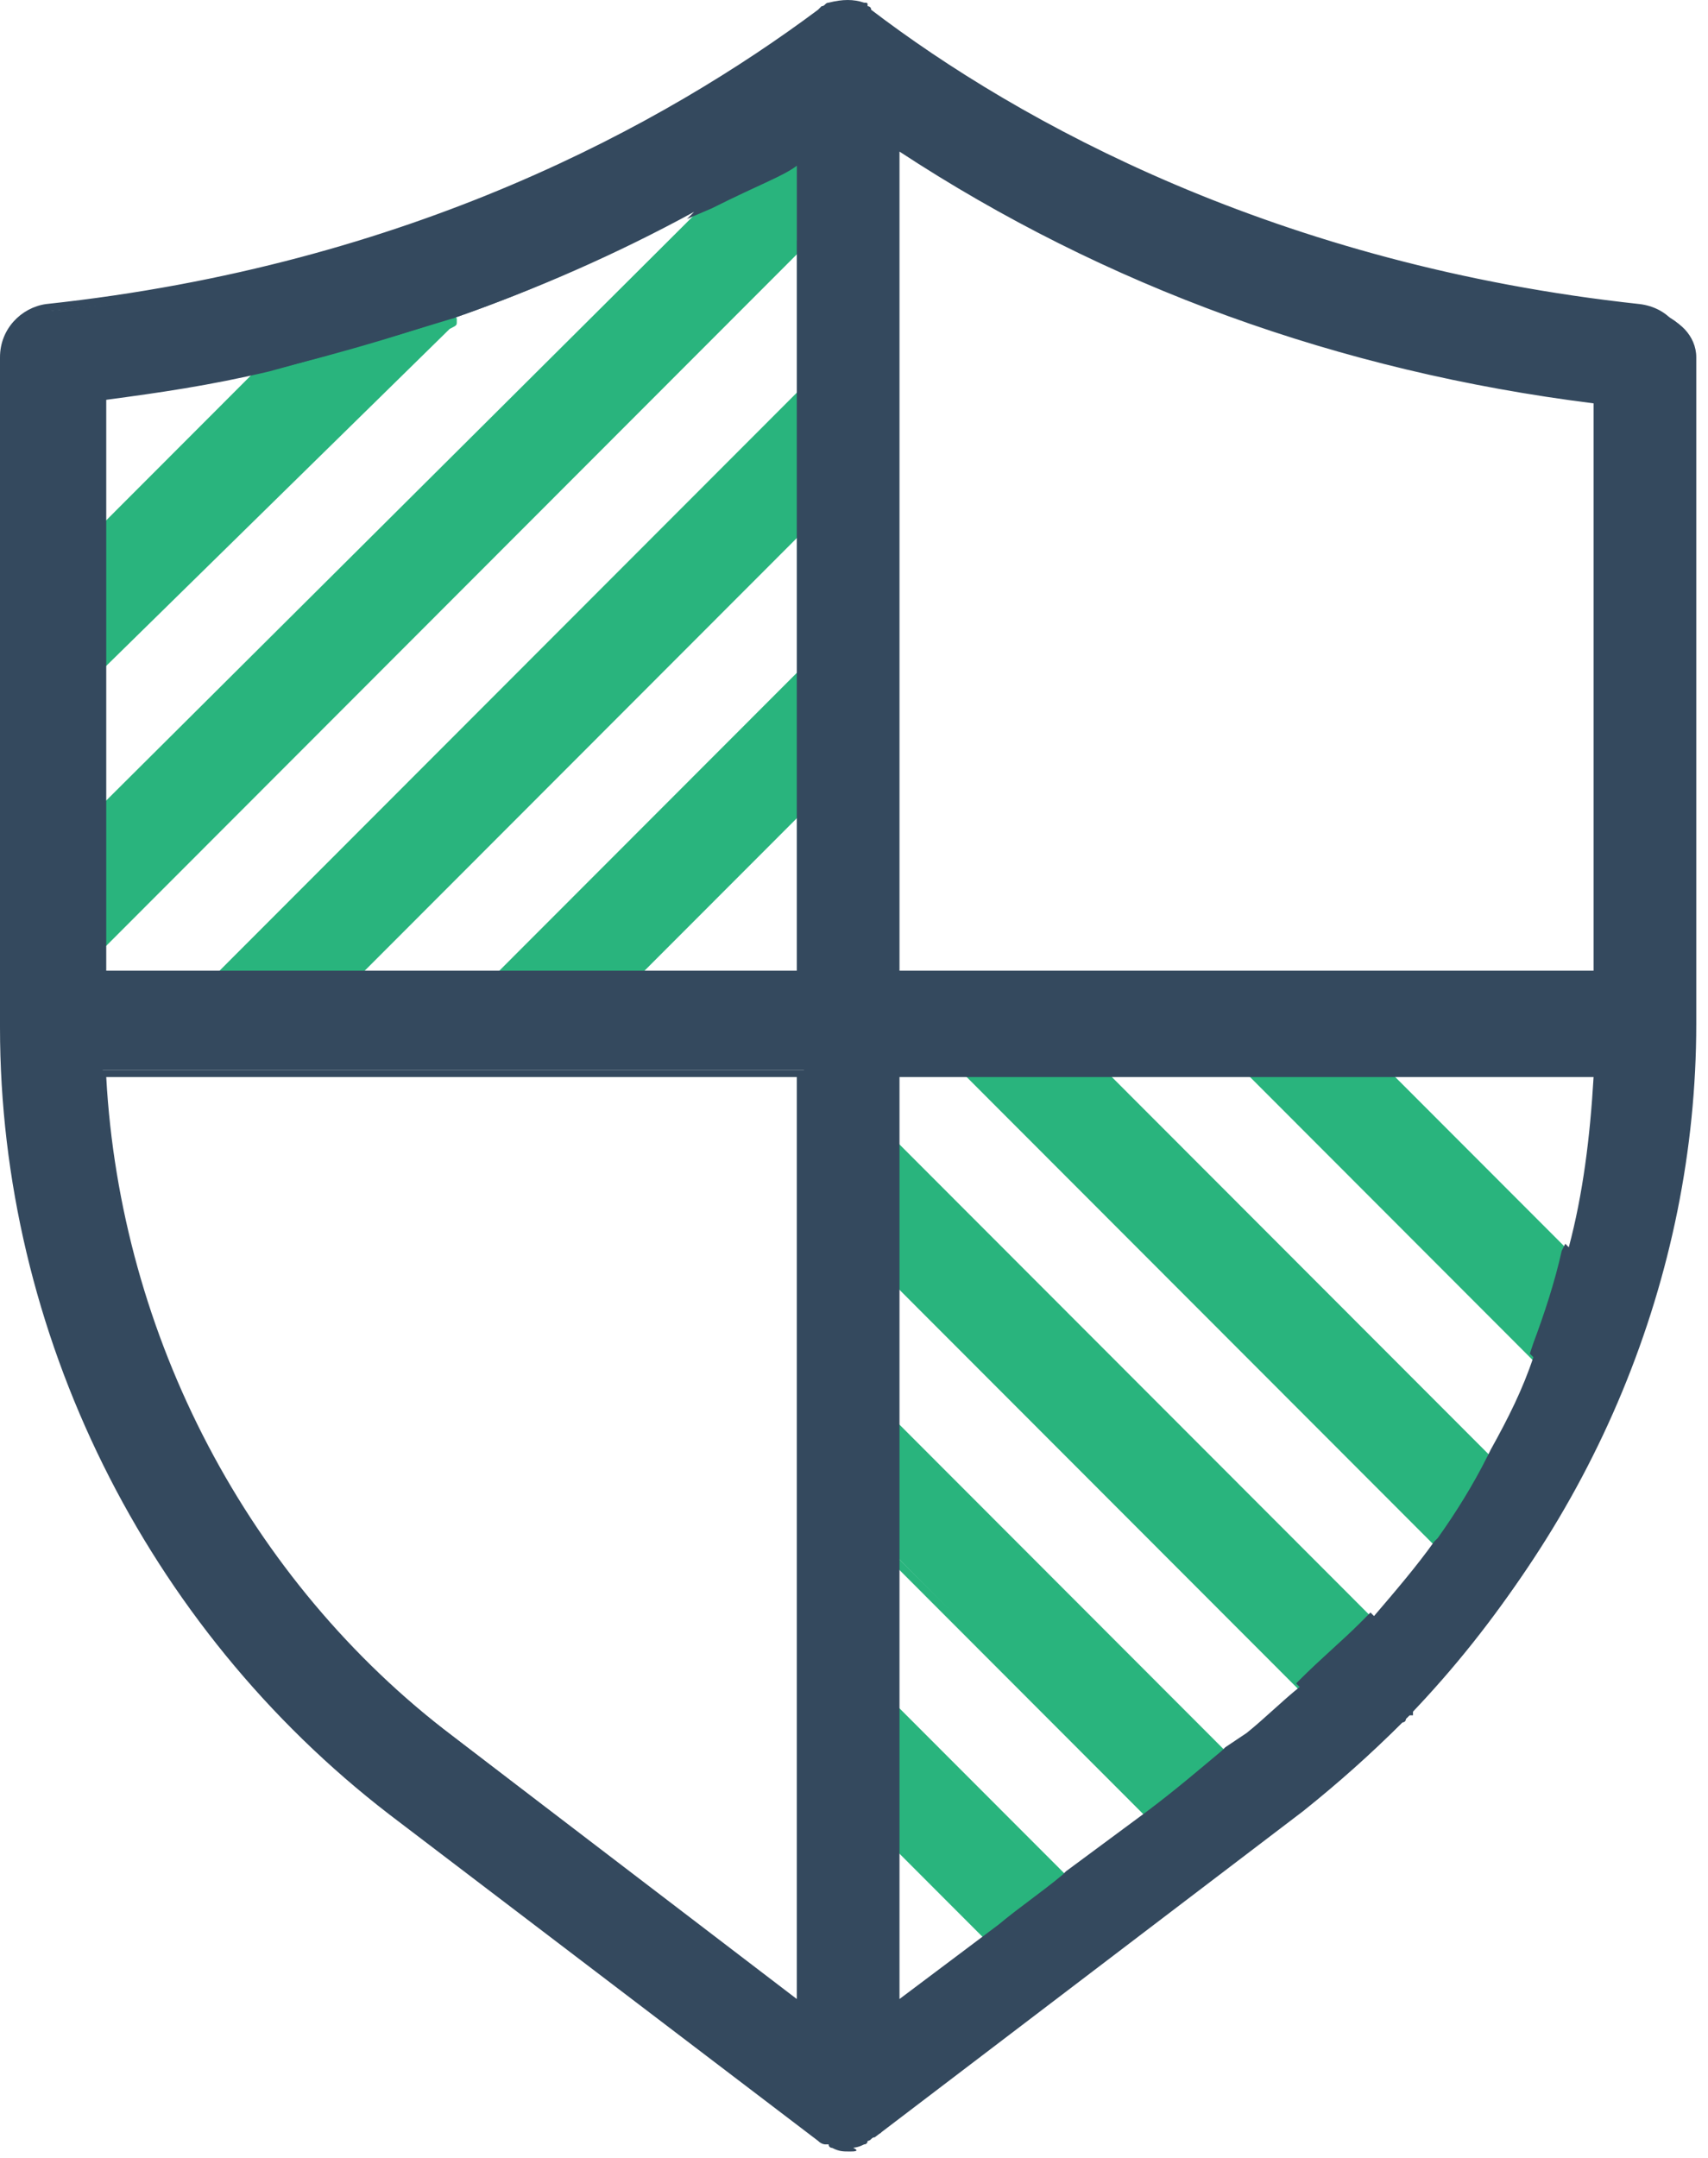
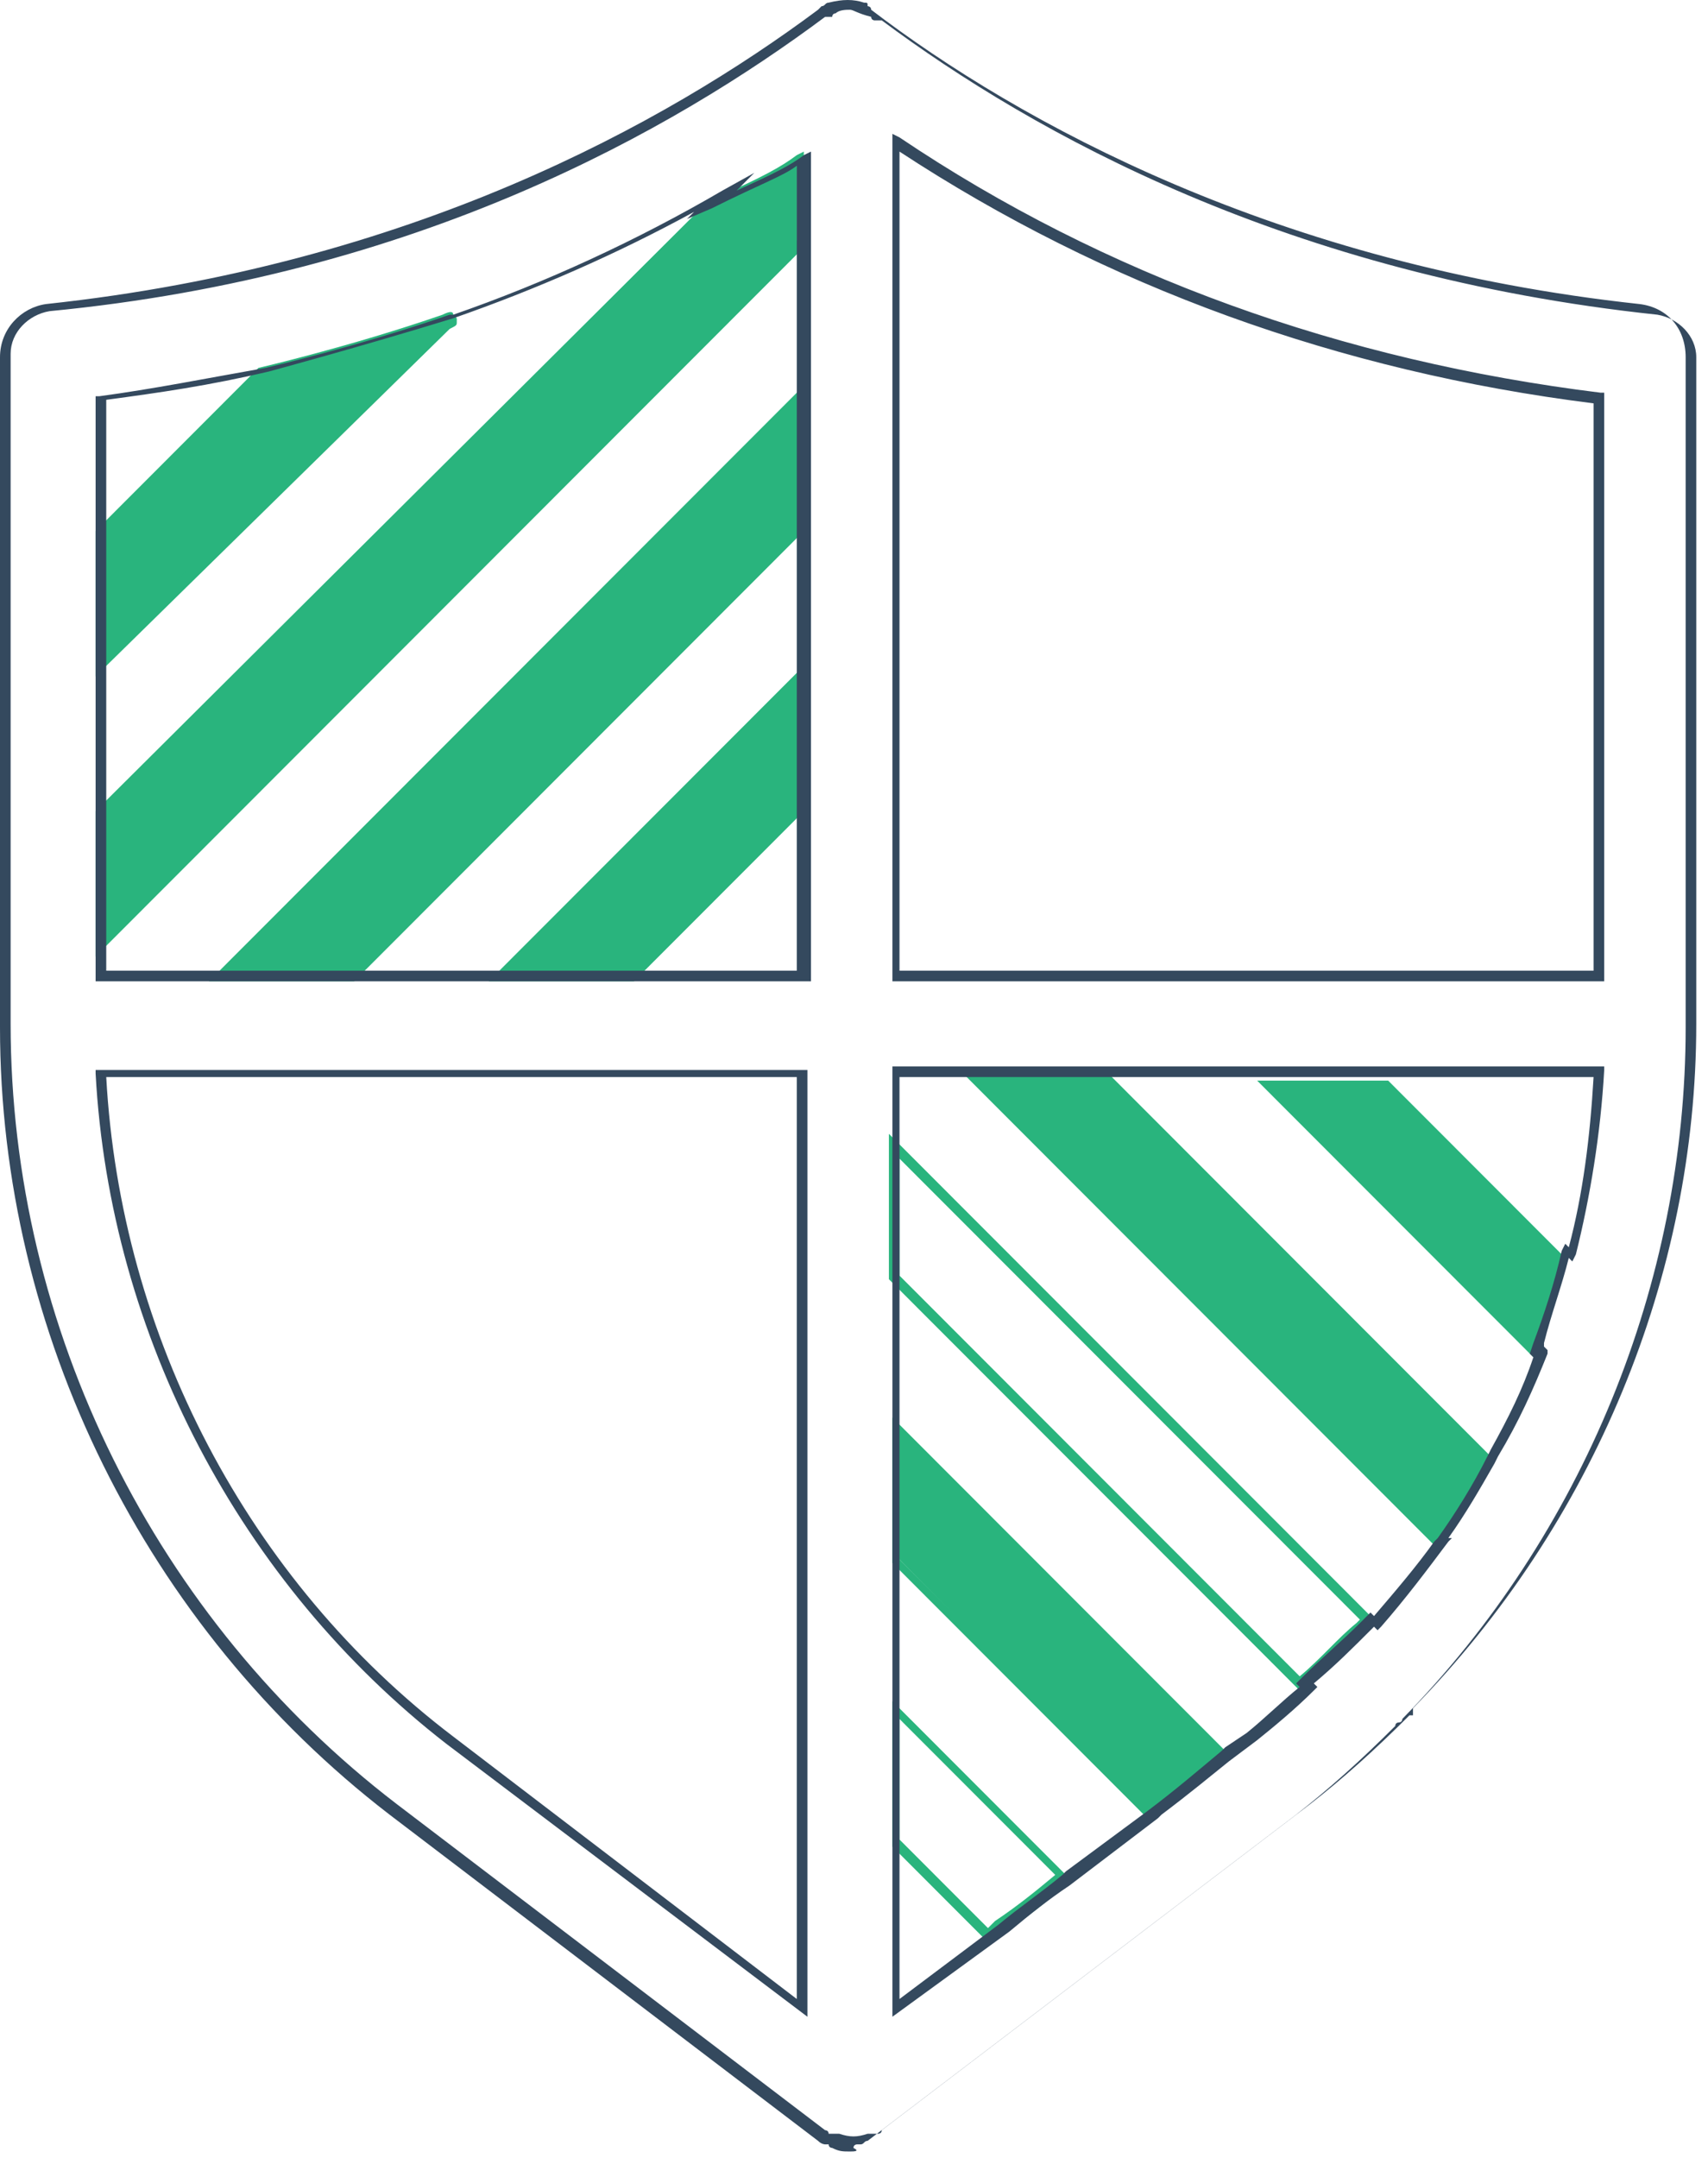
<svg xmlns="http://www.w3.org/2000/svg" width="99" height="125" viewBox="0 0 99 125" fill="none">
  <path fill-rule="evenodd" clip-rule="evenodd" d="M5.746 38.568L25.862 18.436C26.272 18.231 26.477 18.231 25.862 18.436C20.525 20.08 15.188 21.518 15.188 21.518L5.746 30.967V38.568Z" fill="#29B47D" />
  <path d="M5.539 39.184V30.762L14.981 21.312C14.981 21.312 20.318 20.08 25.655 18.231C26.065 18.026 26.27 18.026 26.27 18.231L26.476 18.437V18.642C26.476 18.848 26.476 18.848 26.065 19.053L5.539 39.184ZM6.155 30.967V37.746L24.834 19.053C20.318 20.491 16.007 21.518 15.392 21.723L6.155 30.967Z" fill="#29B47D" />
  <path fill-rule="evenodd" clip-rule="evenodd" d="M5.746 54.797L46.183 14.123V9.193C45.156 9.81 44.335 10.426 40.846 11.864L5.746 46.991V54.797Z" fill="#29B47D" />
  <path d="M5.539 55.413V46.991L41.049 11.658C44.334 10.22 45.36 9.604 46.181 8.988L46.591 8.782V9.193V14.329L5.539 55.413ZM6.155 47.196V53.975L46.181 13.918V9.604C45.36 10.015 44.128 10.631 41.255 12.069L6.155 47.196Z" fill="#29B47D" />
  <path fill-rule="evenodd" clip-rule="evenodd" d="M20.321 56.646L46.39 30.557V22.751L12.727 56.646H20.321Z" fill="#29B47D" />
  <path d="M20.525 56.851H12.109L12.52 56.44L46.799 22.135V30.557L20.525 56.851ZM13.341 56.235H20.115L45.978 30.352V23.573L13.341 56.235Z" fill="#29B47D" />
  <path fill-rule="evenodd" clip-rule="evenodd" d="M36.54 56.645L46.393 46.785V39.185L28.945 56.645H36.54Z" fill="#29B47D" />
  <path d="M36.744 56.85H28.328L46.802 38.362V46.785L36.744 56.85ZM29.56 56.234H36.333L45.981 46.579V39.8L29.56 56.234Z" fill="#29B47D" />
  <path fill-rule="evenodd" clip-rule="evenodd" d="M88.878 78.009C89.493 76.366 90.109 74.517 90.52 72.668L80.462 62.602H72.867L88.878 78.625C88.878 78.215 88.878 78.009 88.878 78.009Z" fill="#29B47D" />
-   <path d="M88.878 78.831L72.047 61.986H80.463L90.726 72.257V72.463C90.315 74.312 89.699 76.16 89.084 77.804L88.878 78.831ZM73.484 62.603L88.673 77.804C89.289 76.16 89.905 74.312 90.315 72.668L80.463 62.808H73.484V62.603Z" fill="#29B47D" />
  <path fill-rule="evenodd" clip-rule="evenodd" d="M56.445 62.398L83.129 88.897C84.156 87.459 85.182 85.816 86.003 84.172L64.245 62.398H56.445Z" fill="#29B47D" />
  <path d="M83.128 89.513L82.923 89.308L55.828 62.192H64.244L86.412 84.378L86.207 84.583C85.386 86.227 84.36 87.87 83.333 89.308L83.128 89.513ZM57.06 62.603L82.923 88.486C83.744 87.254 84.77 85.611 85.591 84.172L64.039 62.603H57.06Z" fill="#29B47D" />
-   <path fill-rule="evenodd" clip-rule="evenodd" d="M51.934 74.107L75.334 97.525C76.565 96.293 77.797 95.266 78.823 94.239C79.028 94.033 79.028 94.033 79.234 93.828L51.934 66.507V74.107Z" fill="#29B47D" />
  <path d="M75.334 97.936L51.523 74.107V65.685L51.934 66.095L79.439 93.622L78.823 94.238C77.797 95.265 76.565 96.498 75.334 97.525V97.936ZM52.139 73.901L75.334 97.114C76.565 96.087 77.592 94.855 78.618 94.033L78.823 93.827L52.139 67.123V73.901Z" fill="#29B47D" />
  <path fill-rule="evenodd" clip-rule="evenodd" d="M66.503 104.92C67.94 103.893 69.377 102.661 70.814 101.428L51.93 82.529V90.13L66.503 104.92Z" fill="#29B47D" />
  <path d="M66.501 105.331L51.723 90.54V82.118L71.222 101.633L71.017 101.839C69.786 102.866 68.349 103.893 66.501 105.331ZM52.133 90.335L66.501 104.715C67.938 103.687 69.17 102.66 70.401 101.633L52.338 83.556V90.335H52.133Z" fill="#29B47D" />
-   <path fill-rule="evenodd" clip-rule="evenodd" d="M57.882 111.494C59.114 110.467 60.345 109.645 61.577 108.618L51.93 98.963V106.563L57.267 111.904C57.472 111.904 57.677 111.699 57.882 111.494Z" fill="#29B47D" />
  <path d="M57.265 112.52L51.723 106.974V98.552L62.191 109.028L61.781 109.234C60.549 110.261 59.523 111.082 58.291 111.904L57.265 112.52ZM52.133 106.563L57.265 111.699L57.675 111.288C58.907 110.466 59.933 109.645 61.165 108.617L52.133 99.579V106.563Z" fill="#29B47D" />
-   <path fill-rule="evenodd" clip-rule="evenodd" d="M51.933 61.986C65.891 61.986 78.412 61.986 92.575 61.986C92.37 65.684 91.959 69.176 90.933 72.668L90.728 72.463C90.317 74.517 89.701 76.365 89.085 77.803C89.085 78.009 88.88 78.009 88.88 78.214L89.085 78.42C88.264 80.474 87.443 82.323 86.417 84.377C85.596 85.815 84.57 87.458 83.543 89.102C82.312 90.745 81.08 92.388 79.643 93.826L79.438 93.621C79.233 93.826 79.233 93.826 79.028 94.032C78.001 95.059 76.975 96.291 75.538 97.319L75.743 97.524C74.717 98.551 73.486 99.578 72.459 100.4L71.022 101.427C69.586 102.66 68.149 103.687 66.712 104.919L61.786 108.617C60.554 109.644 59.322 110.466 58.091 111.493C57.886 111.698 57.68 111.904 57.475 112.109L51.933 116.217C51.933 98.14 51.933 80.269 51.933 61.986ZM75.538 104.919C77.591 103.276 79.438 101.632 81.285 99.784C81.285 99.784 81.491 99.784 81.491 99.578L81.696 99.373C91.959 88.691 98.117 74.311 98.117 59.521V20.696C98.117 19.258 97.091 18.231 95.654 18.026C74.512 15.766 59.528 7.549 50.907 0.976C50.907 0.976 50.702 0.77 50.496 0.77C50.291 0.77 50.291 0.565 50.086 0.565C49.88 0.359 49.47 0.359 49.059 0.359C48.649 0.359 48.444 0.359 48.033 0.565C47.828 0.565 47.828 0.77 47.828 0.77C47.623 0.77 47.623 0.77 47.417 0.976C38.591 7.549 23.812 15.971 2.67 18.026C1.233 18.231 0.207 19.258 0.207 20.696V59.521C0.207 77.187 8.623 94.237 22.581 104.919L47.417 123.818C47.623 123.818 47.623 124.023 47.828 124.023L48.033 124.229C48.238 124.434 48.649 124.434 49.059 124.434C49.47 124.434 49.675 124.434 50.086 124.229C50.291 124.229 50.291 124.023 50.291 124.023C50.496 124.023 50.496 123.818 50.702 123.818L75.538 104.919ZM46.391 56.645C32.844 56.645 19.296 56.645 5.749 56.645C5.749 45.141 5.749 34.254 5.749 23.161C9.033 22.75 12.318 22.134 15.396 21.518C15.396 21.518 20.733 20.285 26.07 18.436C26.07 18.436 26.07 18.436 26.275 18.436C32.228 16.382 37.565 13.712 42.081 11.247L41.465 11.863C44.749 10.425 45.775 9.809 46.801 9.193V14.123C46.391 28.297 46.391 42.471 46.391 56.645ZM92.575 56.645H51.933V8.371C61.17 14.328 74.512 20.902 92.575 23.161V56.645ZM5.954 61.986H46.596V116.217L26.275 100.605C13.96 91.361 6.57 77.187 5.954 61.986Z" fill="#34495E" />
  <path d="M49.263 124.64C48.852 124.64 48.647 124.64 48.237 124.434C48.237 124.434 48.031 124.434 48.031 124.229H47.826C47.826 124.229 47.621 124.229 47.416 124.024L22.579 105.125C8.416 94.237 0 77.187 0 59.521V20.696C0 19.053 1.232 17.82 2.668 17.615C23.81 15.355 38.589 7.138 47.416 0.565L47.621 0.359C47.826 0.359 47.826 0.154 48.031 0.154C48.852 -0.051 49.468 -0.051 50.084 0.154C50.289 0.154 50.289 0.154 50.289 0.359C50.289 0.359 50.495 0.359 50.495 0.565C59.115 7.138 74.1 15.355 95.036 17.615C96.678 17.82 97.705 19.053 97.705 20.696V59.521C97.705 74.311 91.752 88.896 81.284 99.578C81.284 99.578 81.284 99.784 81.079 99.784C81.079 99.784 80.873 99.784 80.873 99.989C78.821 102.043 76.973 103.687 75.126 105.125L50.289 124.024C50.084 124.024 50.084 124.229 49.879 124.229C49.879 124.229 49.879 124.229 49.673 124.229C49.673 124.229 49.468 124.229 49.468 124.434C49.879 124.64 49.468 124.64 49.263 124.64ZM49.263 0.565C49.058 0.565 48.647 0.565 48.442 0.77C48.442 0.77 48.237 0.77 48.237 0.976C48.237 0.976 48.237 0.976 48.031 0.976H47.826C39 7.549 24.221 15.972 2.874 18.026C1.642 18.231 0.616 19.258 0.616 20.491V59.316C0.616 76.982 9.032 93.826 22.989 104.508L47.826 123.407C47.826 123.407 48.031 123.407 48.031 123.613C48.031 123.613 48.031 123.613 48.237 123.613H48.442H48.647C49.263 123.818 49.673 123.818 50.289 123.613C50.289 123.613 50.289 123.613 50.495 123.613C50.7 123.613 50.495 123.613 50.7 123.613H50.905C50.905 123.613 51.11 123.613 51.11 123.407L75.947 104.508C77.794 103.07 79.642 101.427 81.694 99.373H81.9C81.9 99.373 81.9 99.373 81.9 99.168C81.9 99.168 81.9 99.168 81.9 98.962C92.368 88.28 98.32 73.901 98.32 59.316V20.696C98.32 19.464 97.294 18.437 96.063 18.231C74.715 15.972 59.937 7.755 51.11 1.181H50.905C50.905 1.181 50.905 1.181 50.7 1.181C50.7 1.181 50.495 1.181 50.495 0.976C49.673 0.77 49.468 0.565 49.263 0.565ZM51.726 116.834V61.781H92.984V61.986C92.778 65.684 92.163 69.381 91.342 72.668L91.136 73.079L90.931 72.873C90.521 74.517 89.905 76.16 89.494 77.804V78.009L89.7 78.214V78.42C88.879 80.474 88.057 82.323 86.826 84.377L86.621 84.788C85.799 86.226 84.978 87.664 83.952 89.102H84.157L83.952 89.307C82.721 90.951 81.489 92.594 80.052 94.237L79.847 94.443L79.642 94.237L79.436 94.443C78.41 95.47 77.384 96.497 76.152 97.524L76.358 97.73L76.152 97.935C75.126 98.962 73.894 99.989 72.868 100.811L71.226 102.043C70.2 102.865 68.968 103.892 67.326 105.125L67.121 105.33L61.989 109.233C60.758 110.055 59.731 110.877 58.5 111.904L51.726 116.834ZM52.137 62.397V115.807L57.884 111.493C59.115 110.466 60.347 109.644 61.579 108.617L61.784 108.411L66.505 104.919C68.147 103.687 69.584 102.454 70.815 101.427L71.021 101.222L72.252 100.4C73.279 99.578 74.305 98.551 75.331 97.73L75.126 97.524L75.331 97.319C76.563 96.086 77.794 95.059 78.821 94.032L79.436 93.416L79.642 93.621C80.873 92.183 82.105 90.745 83.131 89.307L83.336 89.102C84.363 87.664 85.389 86.02 86.21 84.377L86.415 83.966C87.442 82.118 88.263 80.474 88.879 78.625L88.673 78.42L88.879 77.804C89.494 76.16 90.11 74.311 90.521 72.463L90.726 72.052L90.931 72.257C91.752 69.176 92.163 65.889 92.368 62.397H52.137ZM46.8 116.834L25.863 101.016C13.958 91.772 6.363 77.393 5.542 62.191V61.986H46.8V116.834ZM6.158 62.397C6.979 77.393 14.368 91.567 26.274 100.605L46.184 115.807V62.397H6.158ZM92.984 56.851H51.726V7.755L52.137 7.96C64.042 15.972 77.794 20.902 92.778 22.75H92.984V56.851ZM52.137 56.234H92.368V23.367C77.589 21.518 64.042 16.588 52.137 8.782V56.234ZM46.8 56.851H5.542V22.956H5.747C8.826 22.545 11.905 21.929 15.395 21.312C15.395 21.312 20.732 20.08 26.068 18.231H26.274C31.61 16.382 36.947 13.917 41.873 11.041L43.721 10.014L42.694 11.041C44.952 10.014 45.773 9.603 46.594 8.987L47.005 8.782V9.193V56.851H46.8ZM5.953 56.234H46.184V9.603C45.363 10.22 44.131 10.631 41.258 12.069L39.821 12.685L40.231 12.274C35.716 14.739 30.995 16.793 26.274 18.437C20.937 20.08 15.6 21.518 15.6 21.518C12.111 22.34 9.237 22.75 6.158 23.161V56.234H5.953Z" fill="#34495E" />
</svg>